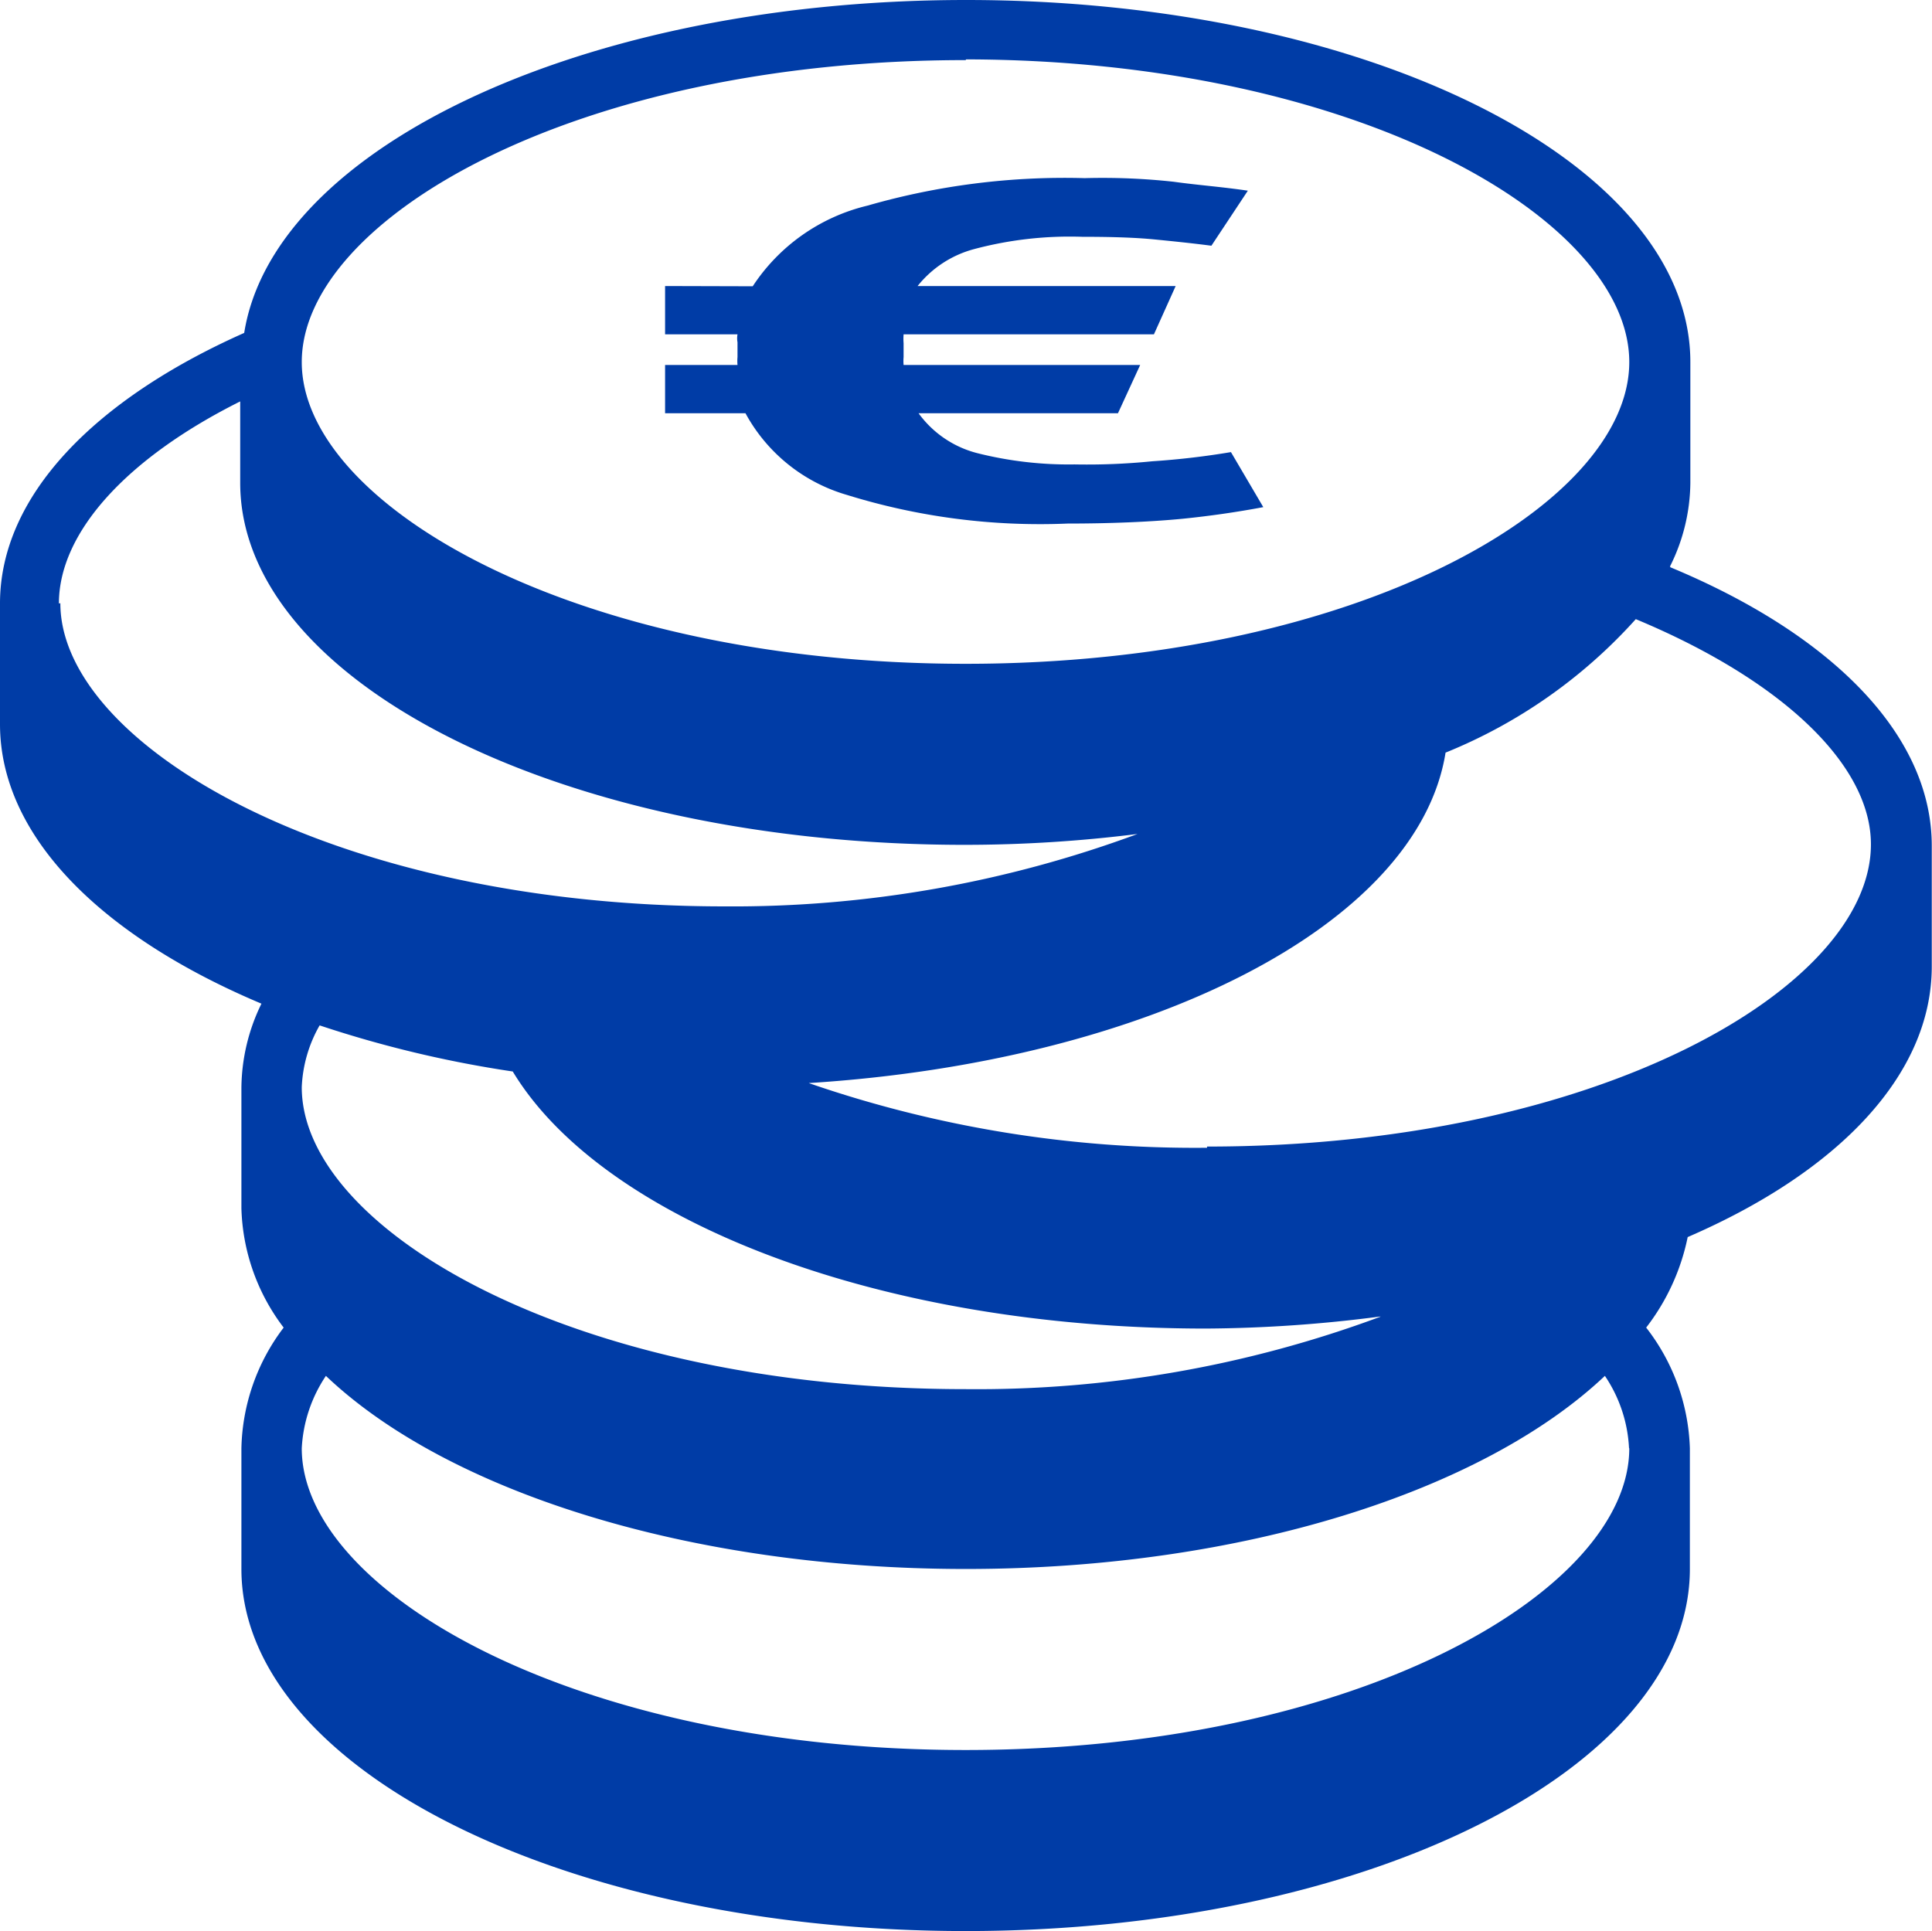
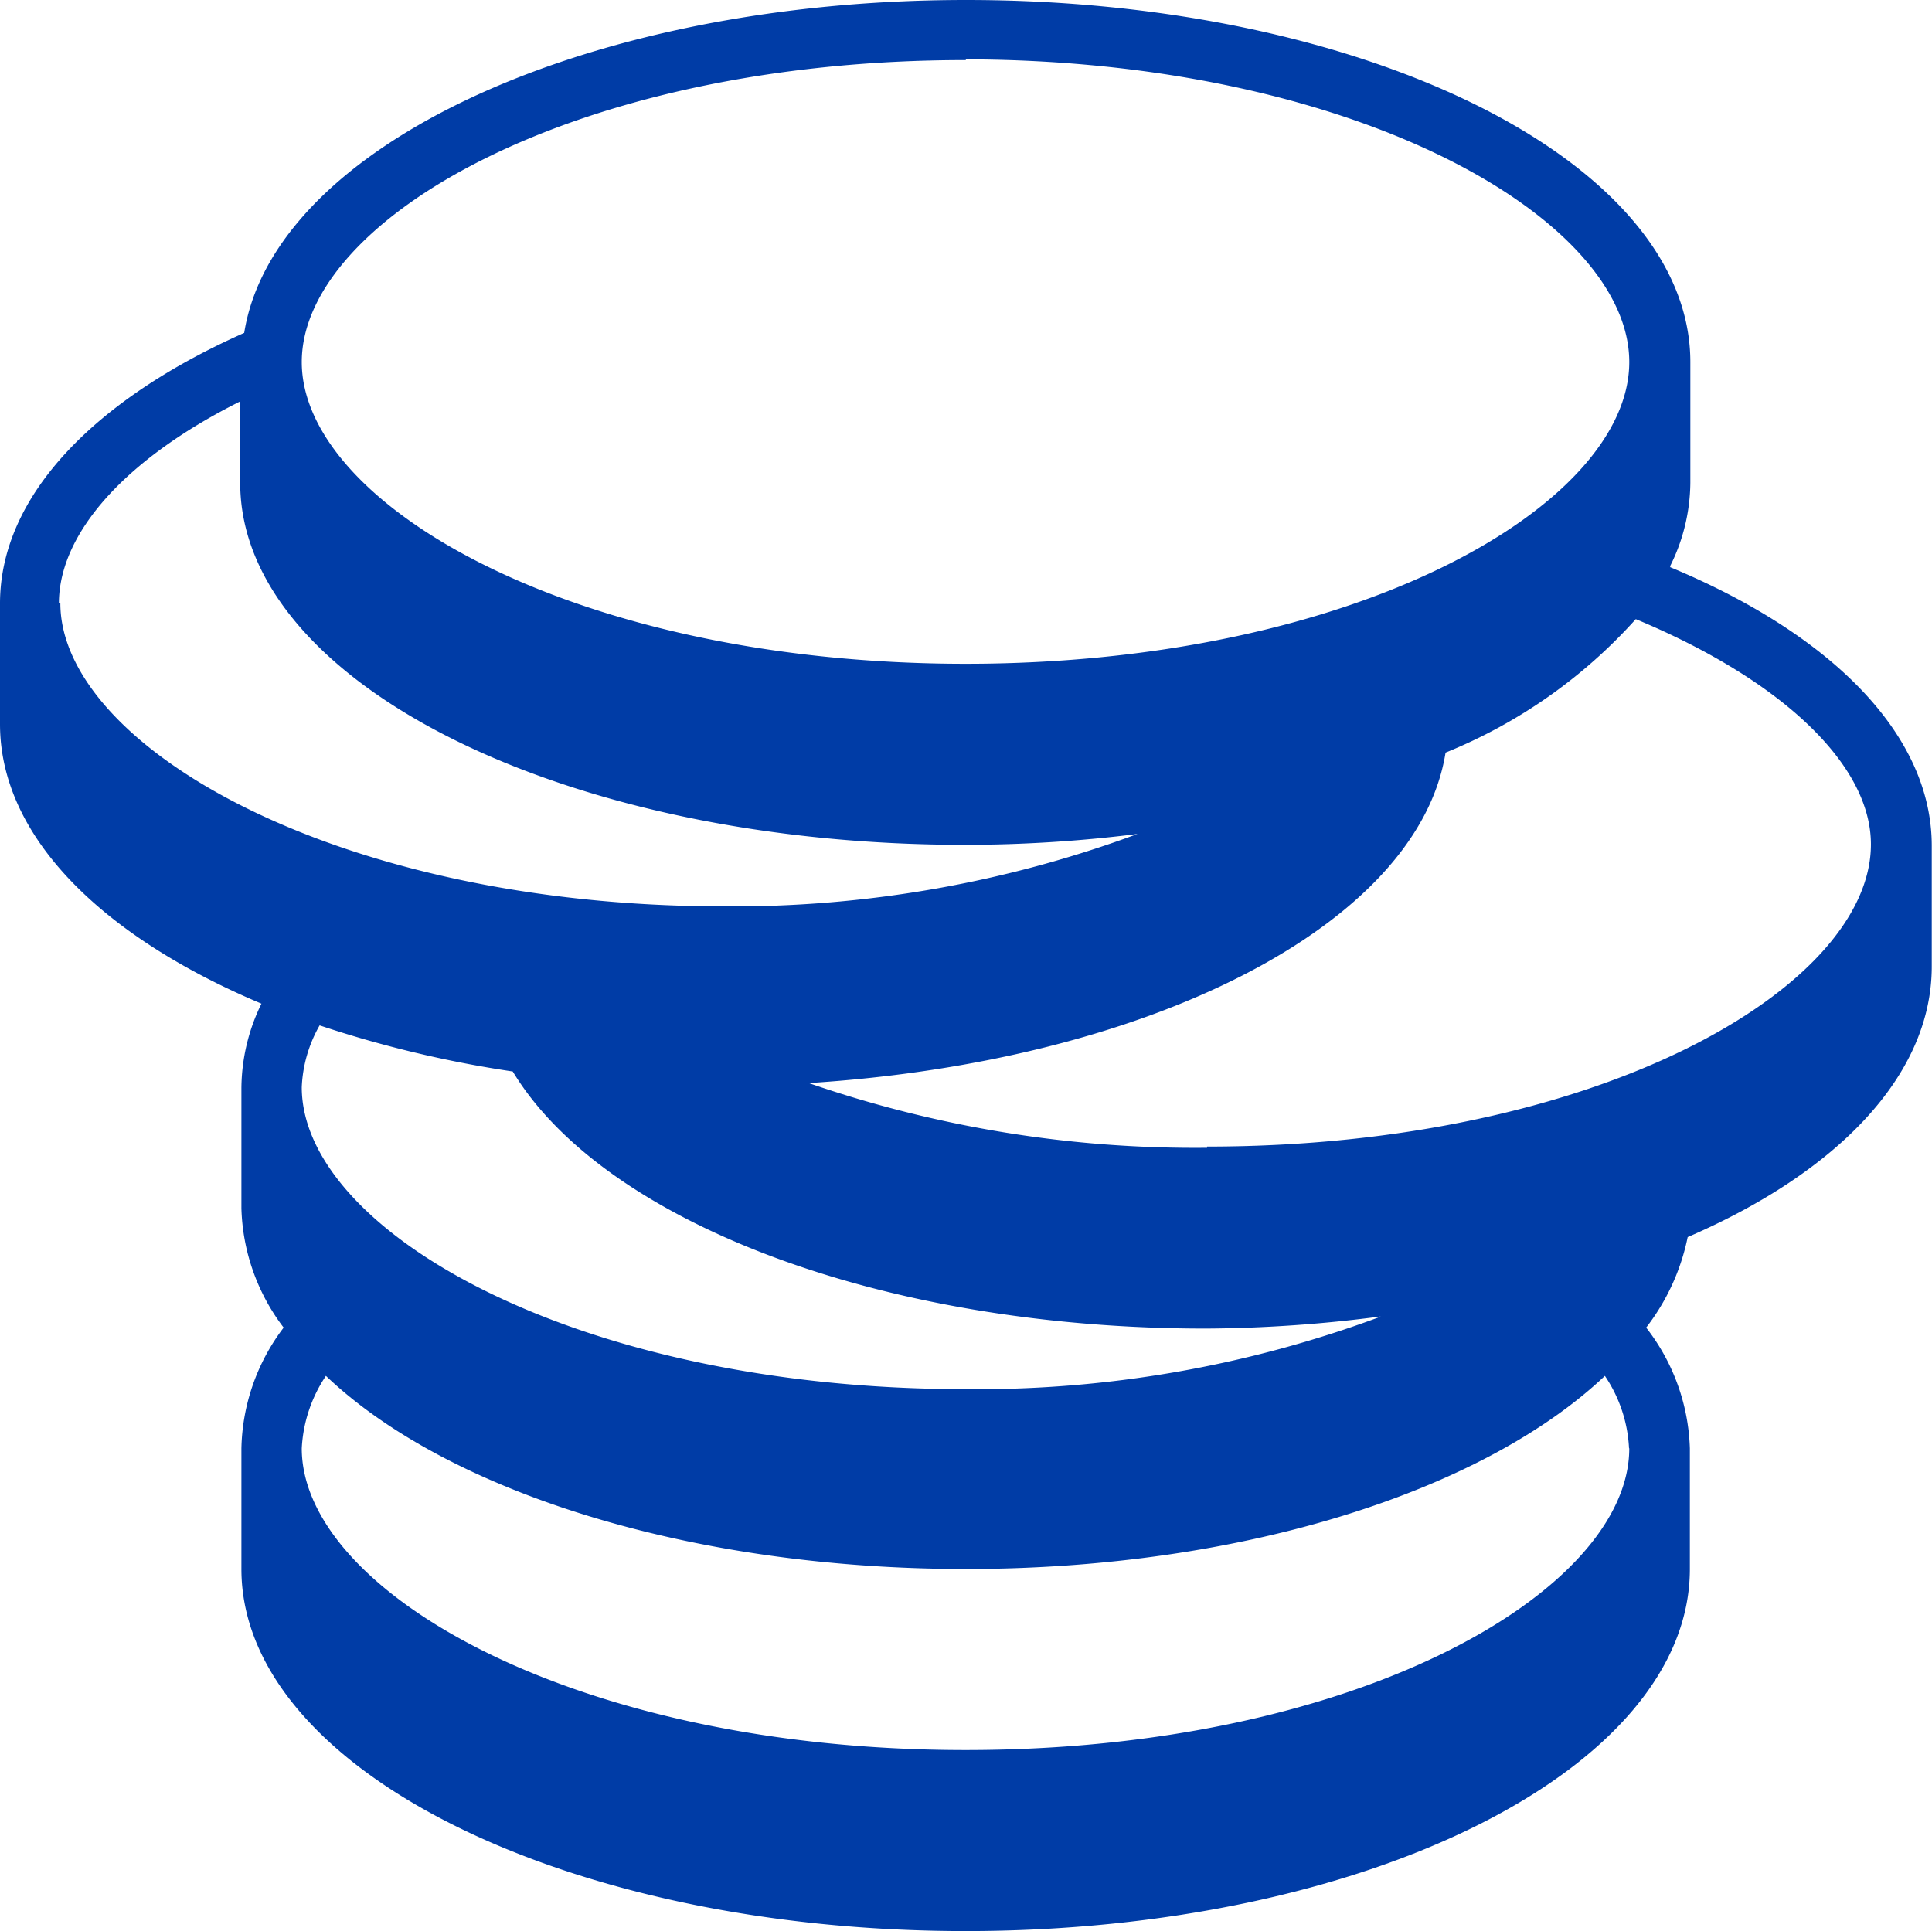
<svg xmlns="http://www.w3.org/2000/svg" id="Ebene_1" data-name="Ebene 1" width="80.03" height="80" viewBox="0 0 80.03 80">
  <defs>
    <style>.cls-1{fill:#003ca6;}</style>
  </defs>
  <title>coins</title>
  <g id="Ebene_2" data-name="Ebene 2">
    <g id="Ebene_1-2" data-name="Ebene 1-2">
      <path class="cls-1" d="M59,13.28h0a7.85,7.85,0,0,0,.84-3.46v-5c0-8.29-13.44-15-30-15s-30,6.71-30,15A8.13,8.13,0,0,1-.06,3.61c-6.19,2.75-10.12,6.75-10.12,11.21v5C-10.18,24.45-6,28.6.65,31.4a8.06,8.06,0,0,0-.83,3.48v5a8.53,8.53,0,0,0,1.75,4.94,8.54,8.54,0,0,0-1.75,5v5c0,8.28,13.42,15,30,15s30-6.71,30-15v-5a8.56,8.56,0,0,0-1.81-5h0a9.11,9.11,0,0,0,1.72-3.75c6.2-2.68,10.11-6.7,10.11-11.21v-5c0-4.64-4.21-8.79-10.83-11.54Zm-29.16-21C46-7.69,57.31-1.1,57.31,4.82S46,17.32,29.82,17.32,2.32,10.73,2.32,4.82,13.61-7.69,29.82-7.69ZM-7.74,14.82c0-2.92,2.77-6,7.51-8.37V9.82c0,8.28,13.41,15,30,15a57.28,57.28,0,0,0,7.17-.45,48.28,48.28,0,0,1-17.11,3c-16.21,0-27.51-6.71-27.51-12.56Zm65.05,35c0,5.92-11.29,12.5-27.49,12.5s-27.5-6.58-27.5-12.5a5.92,5.92,0,0,1,1-3h0c5,4.76,15,8,26.51,8s21.46-3.26,26.47-8h0a5.85,5.85,0,0,1,1,3ZM47,44.37a48,48,0,0,1-17.18,3c-16.21,0-27.5-6.6-27.5-12.51a5.62,5.62,0,0,1,.74-2.56,47.25,47.25,0,0,0,8,1.91c3.73,6.17,15.16,10.65,28.71,10.65A57.6,57.6,0,0,0,47,44.36Zm-7.18-7a49,49,0,0,1-16.5-2.68C37.42,33.8,48.56,28.14,49.7,21a21.36,21.36,0,0,0,7.88-5.53h0c6,2.5,9.74,6,9.74,9.33C67.32,30.73,56,37.32,39.82,37.32Z" transform="translate(10.18 10.18)" />
-       <path class="cls-1" d="M21,1.68a7.88,7.88,0,0,1,4.75-3.34,29.55,29.55,0,0,1,9-1.14,27.07,27.07,0,0,1,3.69.15c1,.14,2,.21,3.07.37L40,0c-.76-.1-1.54-.18-2.35-.26s-1.79-.11-3-.11a15.39,15.39,0,0,0-4.48.51,4.46,4.46,0,0,0-2.34,1.53H38.52l-.9,2H27.25a2.29,2.29,0,0,0,0,.37v.57a1.82,1.82,0,0,0,0,.33h9.8l-.92,2H27.87A4.33,4.33,0,0,0,30.33,8.6a15.51,15.51,0,0,0,4,.46,27,27,0,0,0,3.22-.13,32.54,32.54,0,0,0,3.26-.38l1.34,2.28q-1.65.31-3.33.48c-1.34.13-3,.2-4.77.2a27,27,0,0,1-9.16-1.19,7,7,0,0,1-4.19-3.38H17.37v-2h3a1.82,1.82,0,0,1,0-.33V4a.91.91,0,0,1,0-.33h-3v-2Z" transform="translate(10.18 10.18)" />
    </g>
  </g>
</svg>